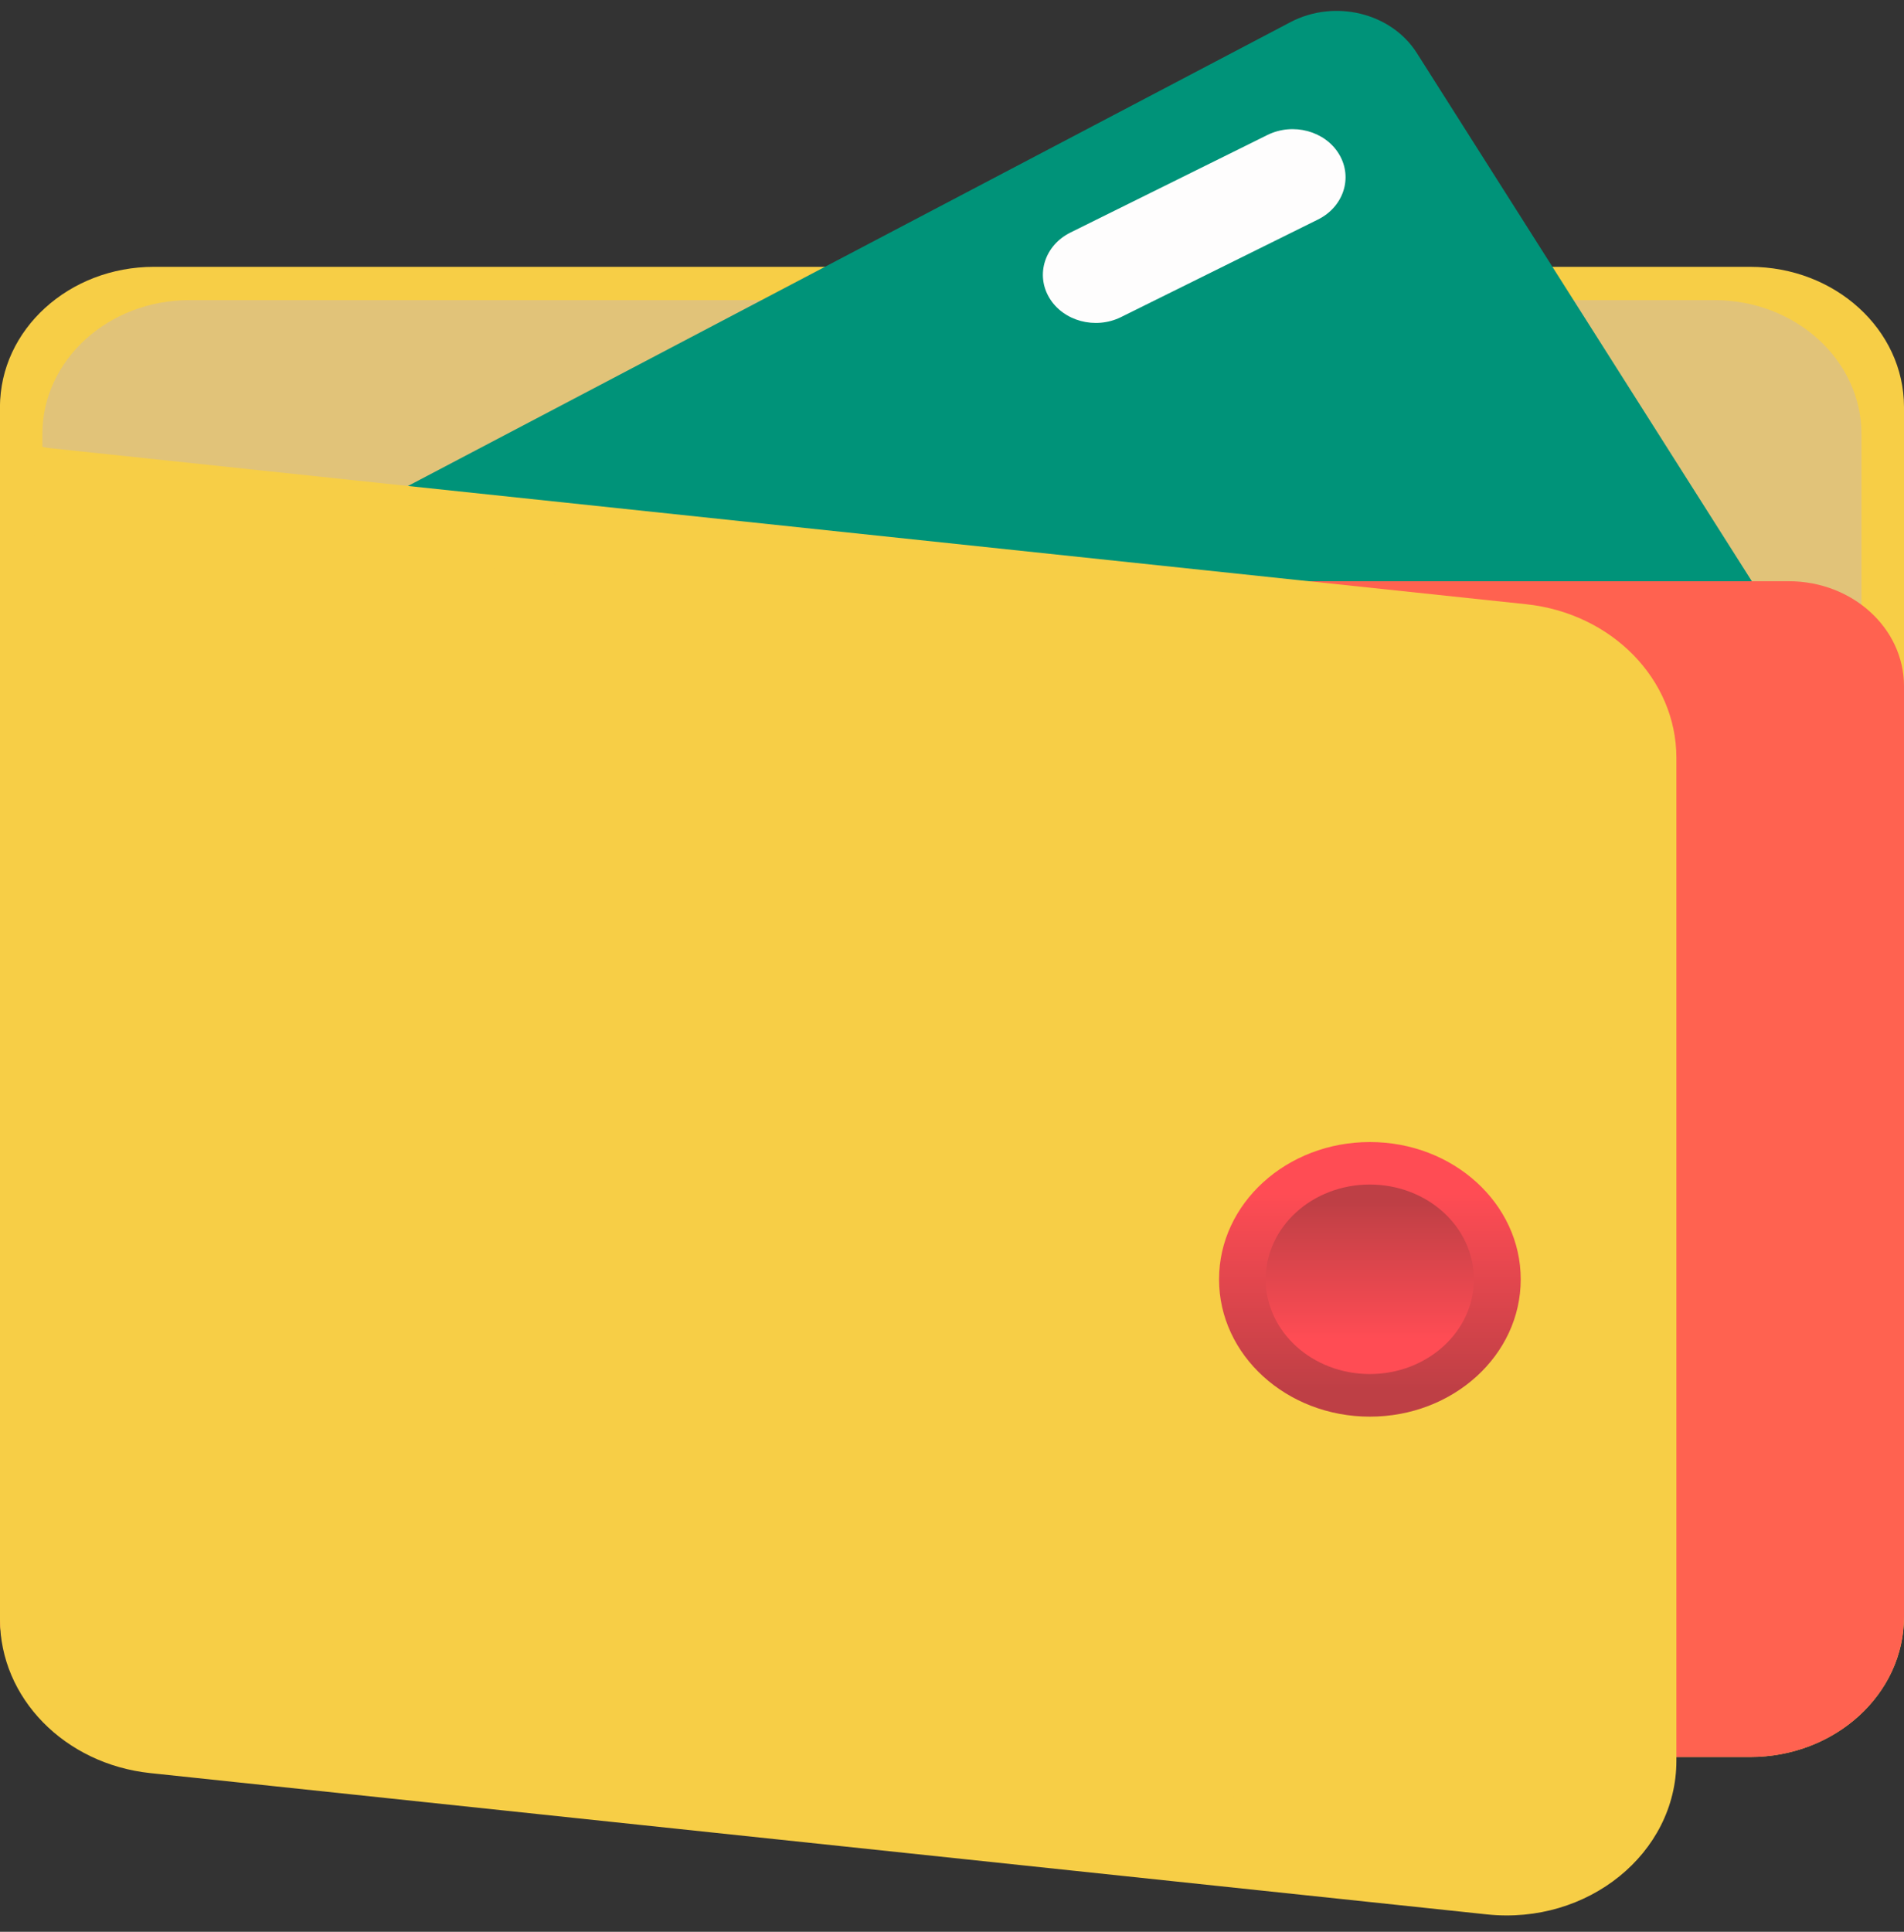
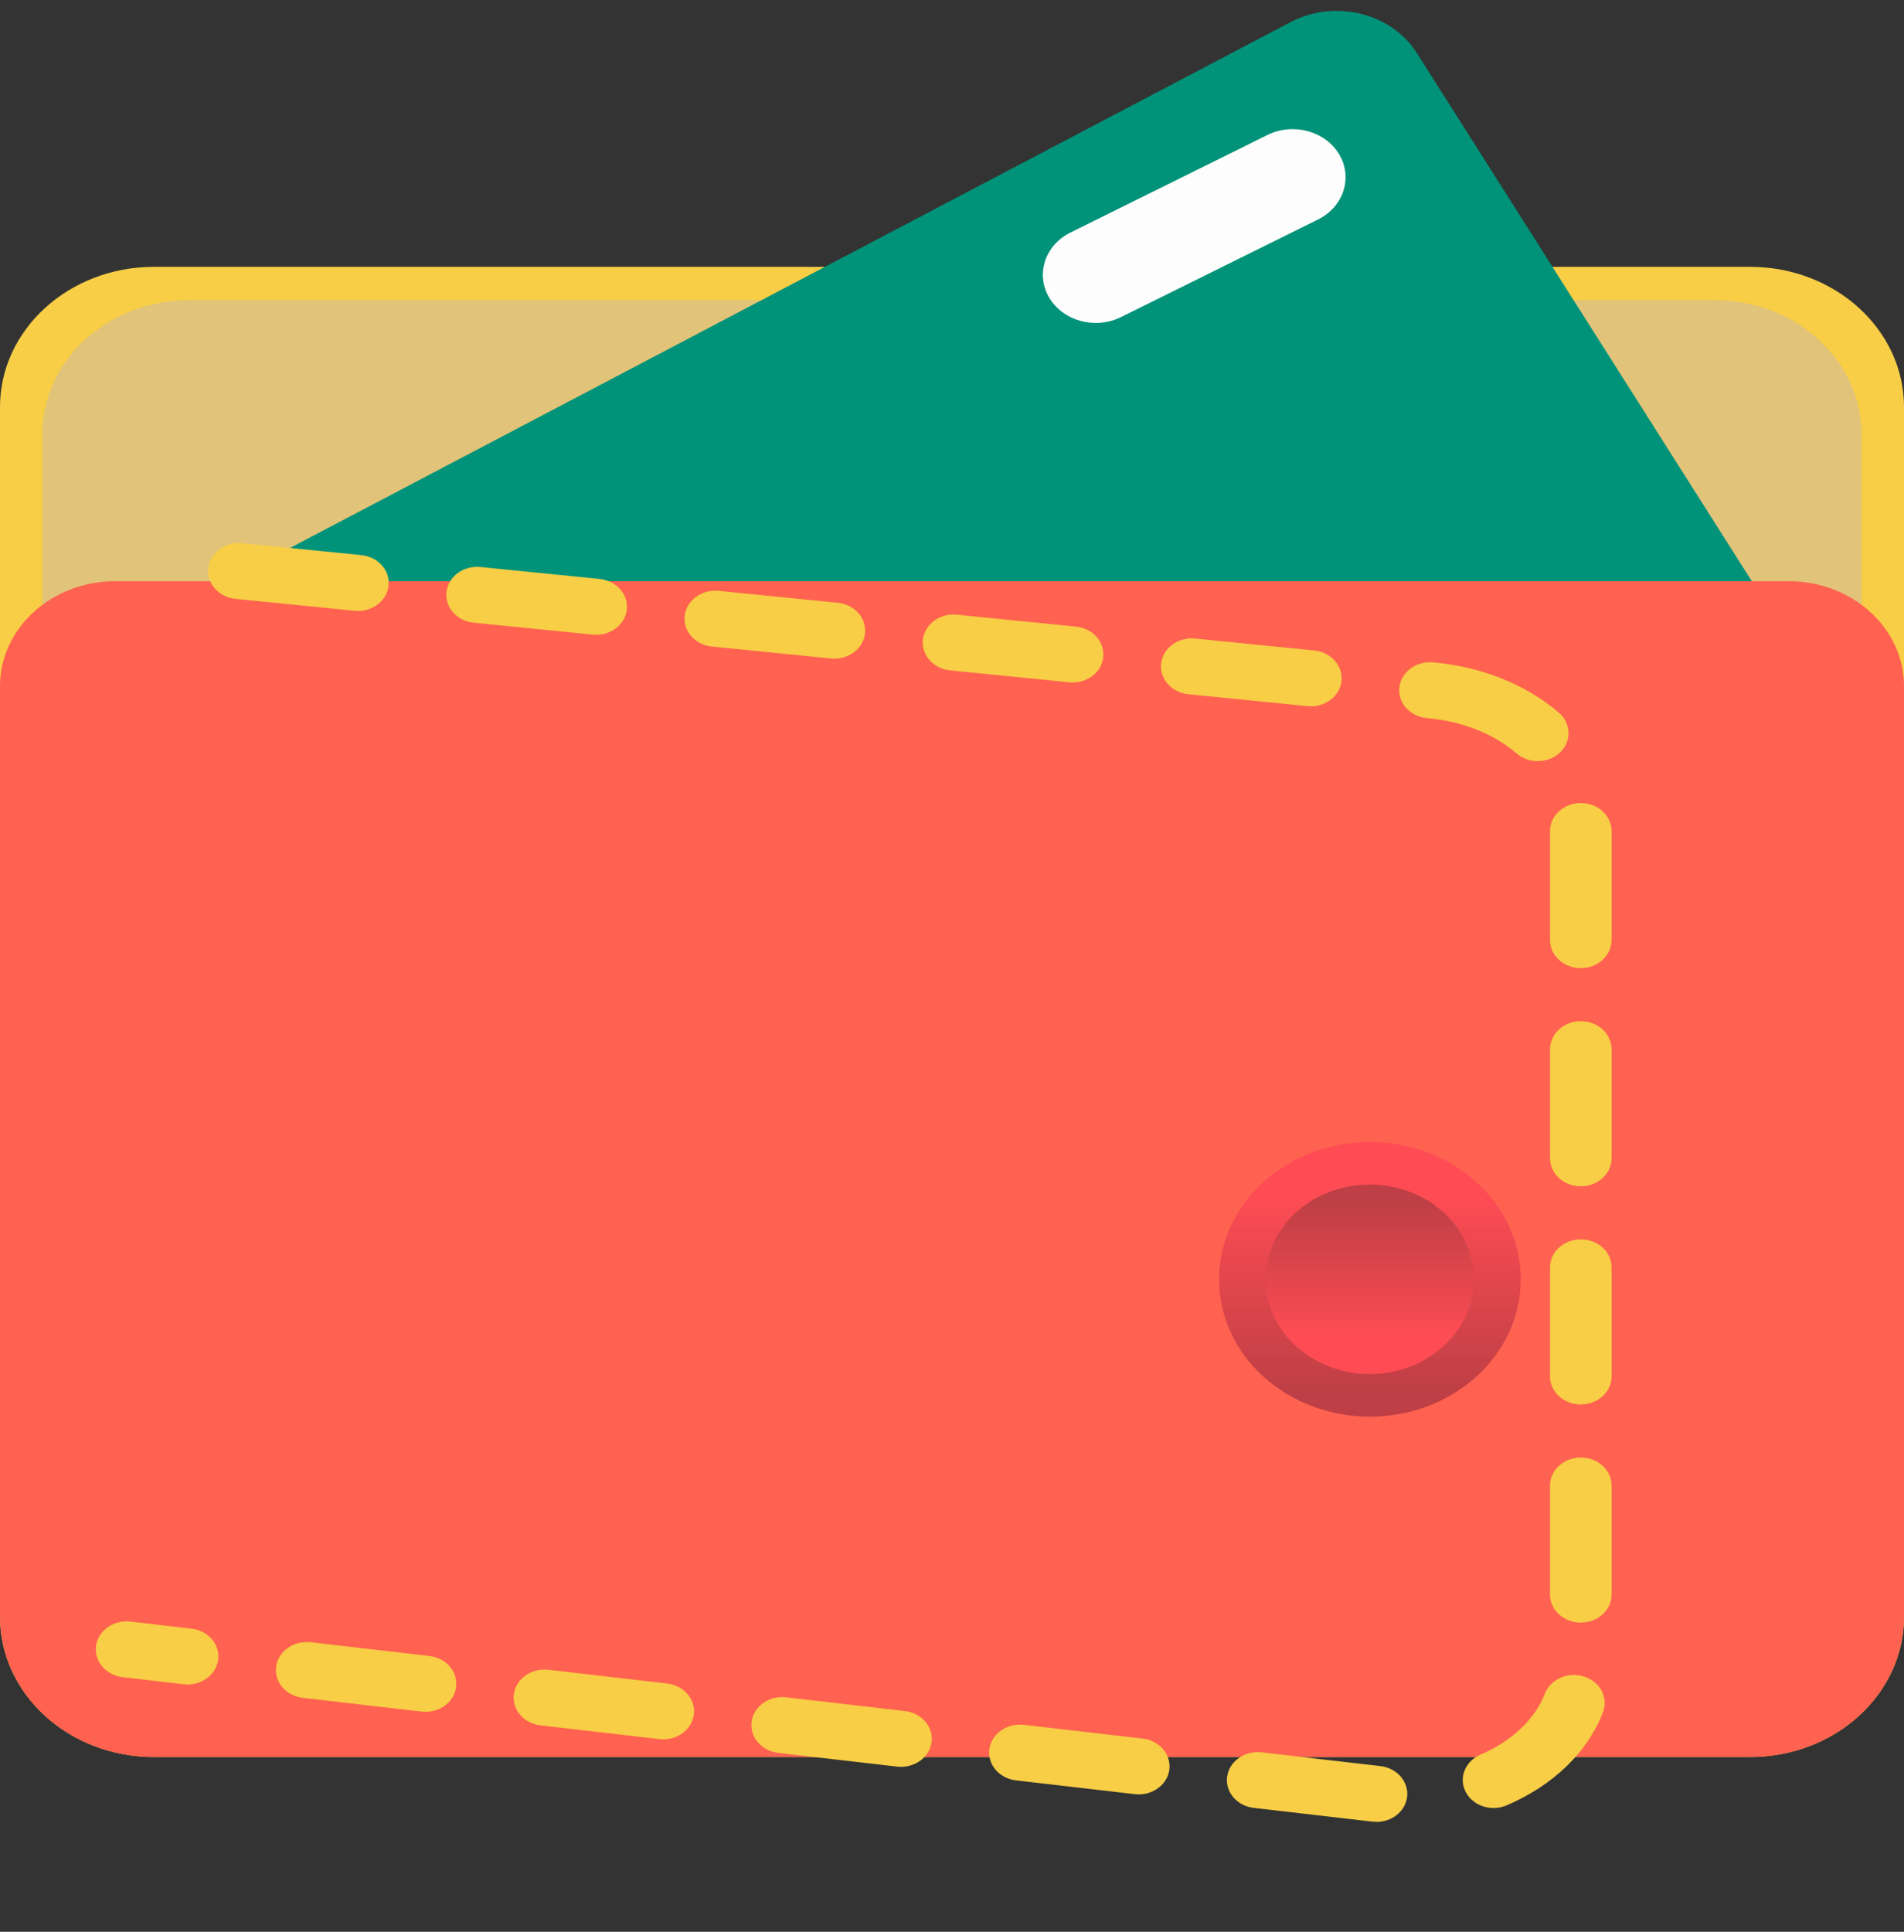
<svg xmlns="http://www.w3.org/2000/svg" width="70" height="71" viewBox="0 0 70 71" fill="none">
  <rect x="0" y="0" width="70" height="71" fill="#333333" stroke="none" />
  <path d="M64.338 64.576H5.662C2.535 64.576 0 62.269 0 59.423V14.96C0 12.114 2.535 9.807 5.662 9.807H64.338C67.465 9.807 70 12.114 70 14.96V59.423C70 62.269 67.465 64.576 64.338 64.576Z" fill="#F7CE46" />
  <path d="M63.027 63.358H6.968C3.981 63.358 1.558 61.153 1.558 58.434V15.954C1.558 13.235 3.98 11.03 6.968 11.03H63.026C66.014 11.03 68.436 13.235 68.436 15.954V58.434C68.437 61.153 66.014 63.358 63.027 63.358Z" fill="#E1C379" />
  <path d="M66.204 24.196L52.09 1.95C51.15 0.468 49.068 -0.04 47.44 0.816L2.942 24.196H66.204Z" fill="#009379" />
  <path fill-rule="evenodd" clip-rule="evenodd" d="M70 25.218V35.749V42.091V59.424C70 62.27 67.465 64.578 64.338 64.578H5.662C2.535 64.578 0 62.27 0 59.424V42.091V35.749V25.218C0 23.088 1.897 21.362 4.237 21.362H65.763C68.103 21.362 70 23.088 70 25.218Z" fill="#FF6250" />
-   <path d="M54.665 70.361L5.526 65.168C2.376 64.835 0 62.407 0 59.521V14.582C0 15.548 0.795 16.361 1.849 16.472L56.106 22.207C59.256 22.54 61.632 24.968 61.632 27.854V64.714C61.632 68.114 58.375 70.754 54.665 70.361Z" fill="#F7CE46" />
-   <path d="M4.404 21.59C4.363 21.59 4.321 21.588 4.279 21.584L2.031 21.359C1.41 21.297 0.961 20.789 1.03 20.224C1.098 19.659 1.657 19.251 2.278 19.313L4.526 19.538C5.147 19.6 5.596 20.108 5.527 20.673C5.463 21.201 4.973 21.59 4.404 21.59Z" fill="#F7CE46" />
  <path d="M50.609 66.961C50.561 66.961 50.513 66.958 50.465 66.953L46.094 66.447C45.475 66.376 45.036 65.86 45.115 65.296C45.194 64.732 45.76 64.335 46.38 64.405L50.75 64.91C51.37 64.982 51.809 65.498 51.73 66.062C51.657 66.582 51.17 66.961 50.609 66.961ZM54.911 66.452C54.486 66.452 54.079 66.233 53.887 65.861C53.62 65.347 53.862 64.733 54.428 64.491C55.575 63.999 56.438 63.182 56.796 62.251C57.002 61.715 57.647 61.432 58.237 61.619C58.826 61.806 59.138 62.393 58.932 62.93C58.367 64.401 57.11 65.617 55.392 66.353C55.236 66.42 55.072 66.452 54.911 66.452ZM41.868 65.95C41.821 65.95 41.772 65.947 41.724 65.942L37.354 65.436C36.734 65.364 36.295 64.849 36.374 64.285C36.453 63.721 37.019 63.324 37.639 63.393L42.01 63.899C42.629 63.971 43.068 64.486 42.989 65.05C42.916 65.57 42.429 65.95 41.868 65.95ZM33.128 64.938C33.08 64.938 33.032 64.935 32.983 64.93L28.613 64.424C27.994 64.353 27.555 63.837 27.634 63.273C27.713 62.709 28.279 62.31 28.899 62.382L33.269 62.888C33.889 62.959 34.328 63.475 34.248 64.039C34.176 64.558 33.688 64.938 33.128 64.938ZM24.387 63.927C24.339 63.927 24.291 63.924 24.243 63.918L19.872 63.413C19.252 63.341 18.814 62.825 18.893 62.261C18.972 61.697 19.538 61.3 20.158 61.37L24.528 61.876C25.148 61.948 25.587 62.463 25.508 63.027C25.435 63.547 24.948 63.927 24.387 63.927ZM15.646 62.915C15.599 62.915 15.551 62.912 15.502 62.907L11.132 62.401C10.512 62.329 10.073 61.814 10.152 61.25C10.231 60.686 10.798 60.289 11.417 60.358L15.788 60.864C16.407 60.936 16.846 61.451 16.767 62.016C16.694 62.535 16.207 62.915 15.646 62.915ZM58.117 59.637C57.493 59.637 56.986 59.177 56.986 58.608V54.599C56.986 54.03 57.493 53.569 58.117 53.569C58.742 53.569 59.249 54.03 59.249 54.599V58.608C59.249 59.177 58.742 59.637 58.117 59.637ZM58.117 51.619C57.493 51.619 56.986 51.158 56.986 50.59V46.58C56.986 46.012 57.493 45.551 58.117 45.551C58.742 45.551 59.249 46.012 59.249 46.58V50.59C59.249 51.158 58.742 51.619 58.117 51.619ZM58.117 43.6C57.493 43.6 56.986 43.14 56.986 42.571V38.562C56.986 37.993 57.493 37.532 58.117 37.532C58.742 37.532 59.249 37.993 59.249 38.562V42.571C59.249 43.139 58.742 43.6 58.117 43.6ZM58.117 35.582C57.493 35.582 56.986 35.121 56.986 34.552V30.543C56.986 29.974 57.493 29.514 58.117 29.514C58.742 29.514 59.249 29.974 59.249 30.543V34.552C59.249 35.121 58.742 35.582 58.117 35.582ZM56.536 27.974C56.256 27.974 55.976 27.88 55.758 27.692C54.919 26.969 53.756 26.508 52.481 26.395L52.451 26.392C51.83 26.331 51.381 25.823 51.448 25.258C51.515 24.693 52.072 24.284 52.694 24.345L52.713 24.347C54.474 24.504 56.112 25.162 57.314 26.197C57.767 26.588 57.787 27.24 57.357 27.653C57.134 27.866 56.835 27.974 56.536 27.974ZM48.194 25.96C48.153 25.96 48.111 25.957 48.069 25.953L43.69 25.515C43.069 25.453 42.621 24.945 42.69 24.38C42.758 23.814 43.317 23.408 43.937 23.469L48.316 23.907C48.937 23.969 49.386 24.477 49.317 25.043C49.254 25.569 48.764 25.96 48.194 25.96ZM39.436 25.083C39.395 25.083 39.353 25.081 39.312 25.077L34.932 24.639C34.311 24.577 33.863 24.068 33.931 23.503C34 22.938 34.56 22.531 35.179 22.592L39.559 23.031C40.179 23.093 40.628 23.601 40.559 24.166C40.496 24.693 40.006 25.083 39.436 25.083ZM30.678 24.207C30.637 24.207 30.595 24.205 30.553 24.201L26.174 23.763C25.553 23.7 25.105 23.192 25.173 22.627C25.241 22.062 25.8 21.655 26.421 21.716L30.8 22.154C31.421 22.217 31.869 22.725 31.801 23.29C31.737 23.817 31.247 24.207 30.678 24.207ZM21.92 23.331C21.878 23.331 21.837 23.329 21.795 23.325L17.416 22.886C16.795 22.824 16.346 22.316 16.415 21.751C16.483 21.186 17.041 20.779 17.663 20.84L22.042 21.278C22.663 21.34 23.111 21.849 23.043 22.414C22.979 22.941 22.489 23.331 21.92 23.331ZM13.161 22.454C13.12 22.454 13.078 22.452 13.037 22.448L8.657 22.01C8.036 21.948 7.588 21.439 7.657 20.874C7.725 20.309 8.283 19.903 8.904 19.964L13.283 20.402C13.905 20.464 14.353 20.972 14.284 21.537C14.221 22.064 13.73 22.454 13.161 22.454Z" fill="#F7CE46" />
  <path d="M6.899 61.91C6.851 61.91 6.803 61.907 6.755 61.902L4.51 61.642C3.891 61.57 3.452 61.055 3.531 60.491C3.61 59.927 4.176 59.528 4.796 59.6L7.04 59.859C7.66 59.931 8.098 60.446 8.019 61.01C7.947 61.53 7.46 61.91 6.899 61.91Z" fill="#F7CE46" />
  <path d="M48.453 8.069L41.214 11.654C40.271 12.121 39.091 11.804 38.578 10.946C38.065 10.088 38.413 9.013 39.356 8.546L46.595 4.962C47.538 4.495 48.719 4.812 49.232 5.67C49.745 6.528 49.397 7.602 48.453 8.069Z" fill="#FEFDFD" />
  <path d="M50.363 52.067C53.426 52.067 55.909 49.808 55.909 47.021C55.909 44.233 53.426 41.974 50.363 41.974C47.301 41.974 44.818 44.233 44.818 47.021C44.818 49.808 47.301 52.067 50.363 52.067Z" fill="url(#paint0_linear_317_1880)" />
  <path d="M50.36 50.501C52.474 50.501 54.187 48.942 54.187 47.018C54.187 45.095 52.474 43.536 50.36 43.536C48.247 43.536 46.533 45.095 46.533 47.018C46.533 48.942 48.247 50.501 50.36 50.501Z" fill="url(#paint1_linear_317_1880)" />
  <defs>
    <linearGradient id="paint0_linear_317_1880" x1="50.362" y1="43.853" x2="50.362" y2="51.151" gradientUnits="userSpaceOnUse">
      <stop stop-color="#FF4C54" />
      <stop offset="1" stop-color="#BE3F45" />
    </linearGradient>
    <linearGradient id="paint1_linear_317_1880" x1="50.359" y1="49.205" x2="50.359" y2="44.17" gradientUnits="userSpaceOnUse">
      <stop stop-color="#FF4C54" />
      <stop offset="1" stop-color="#BE3F45" />
    </linearGradient>
  </defs>
</svg>